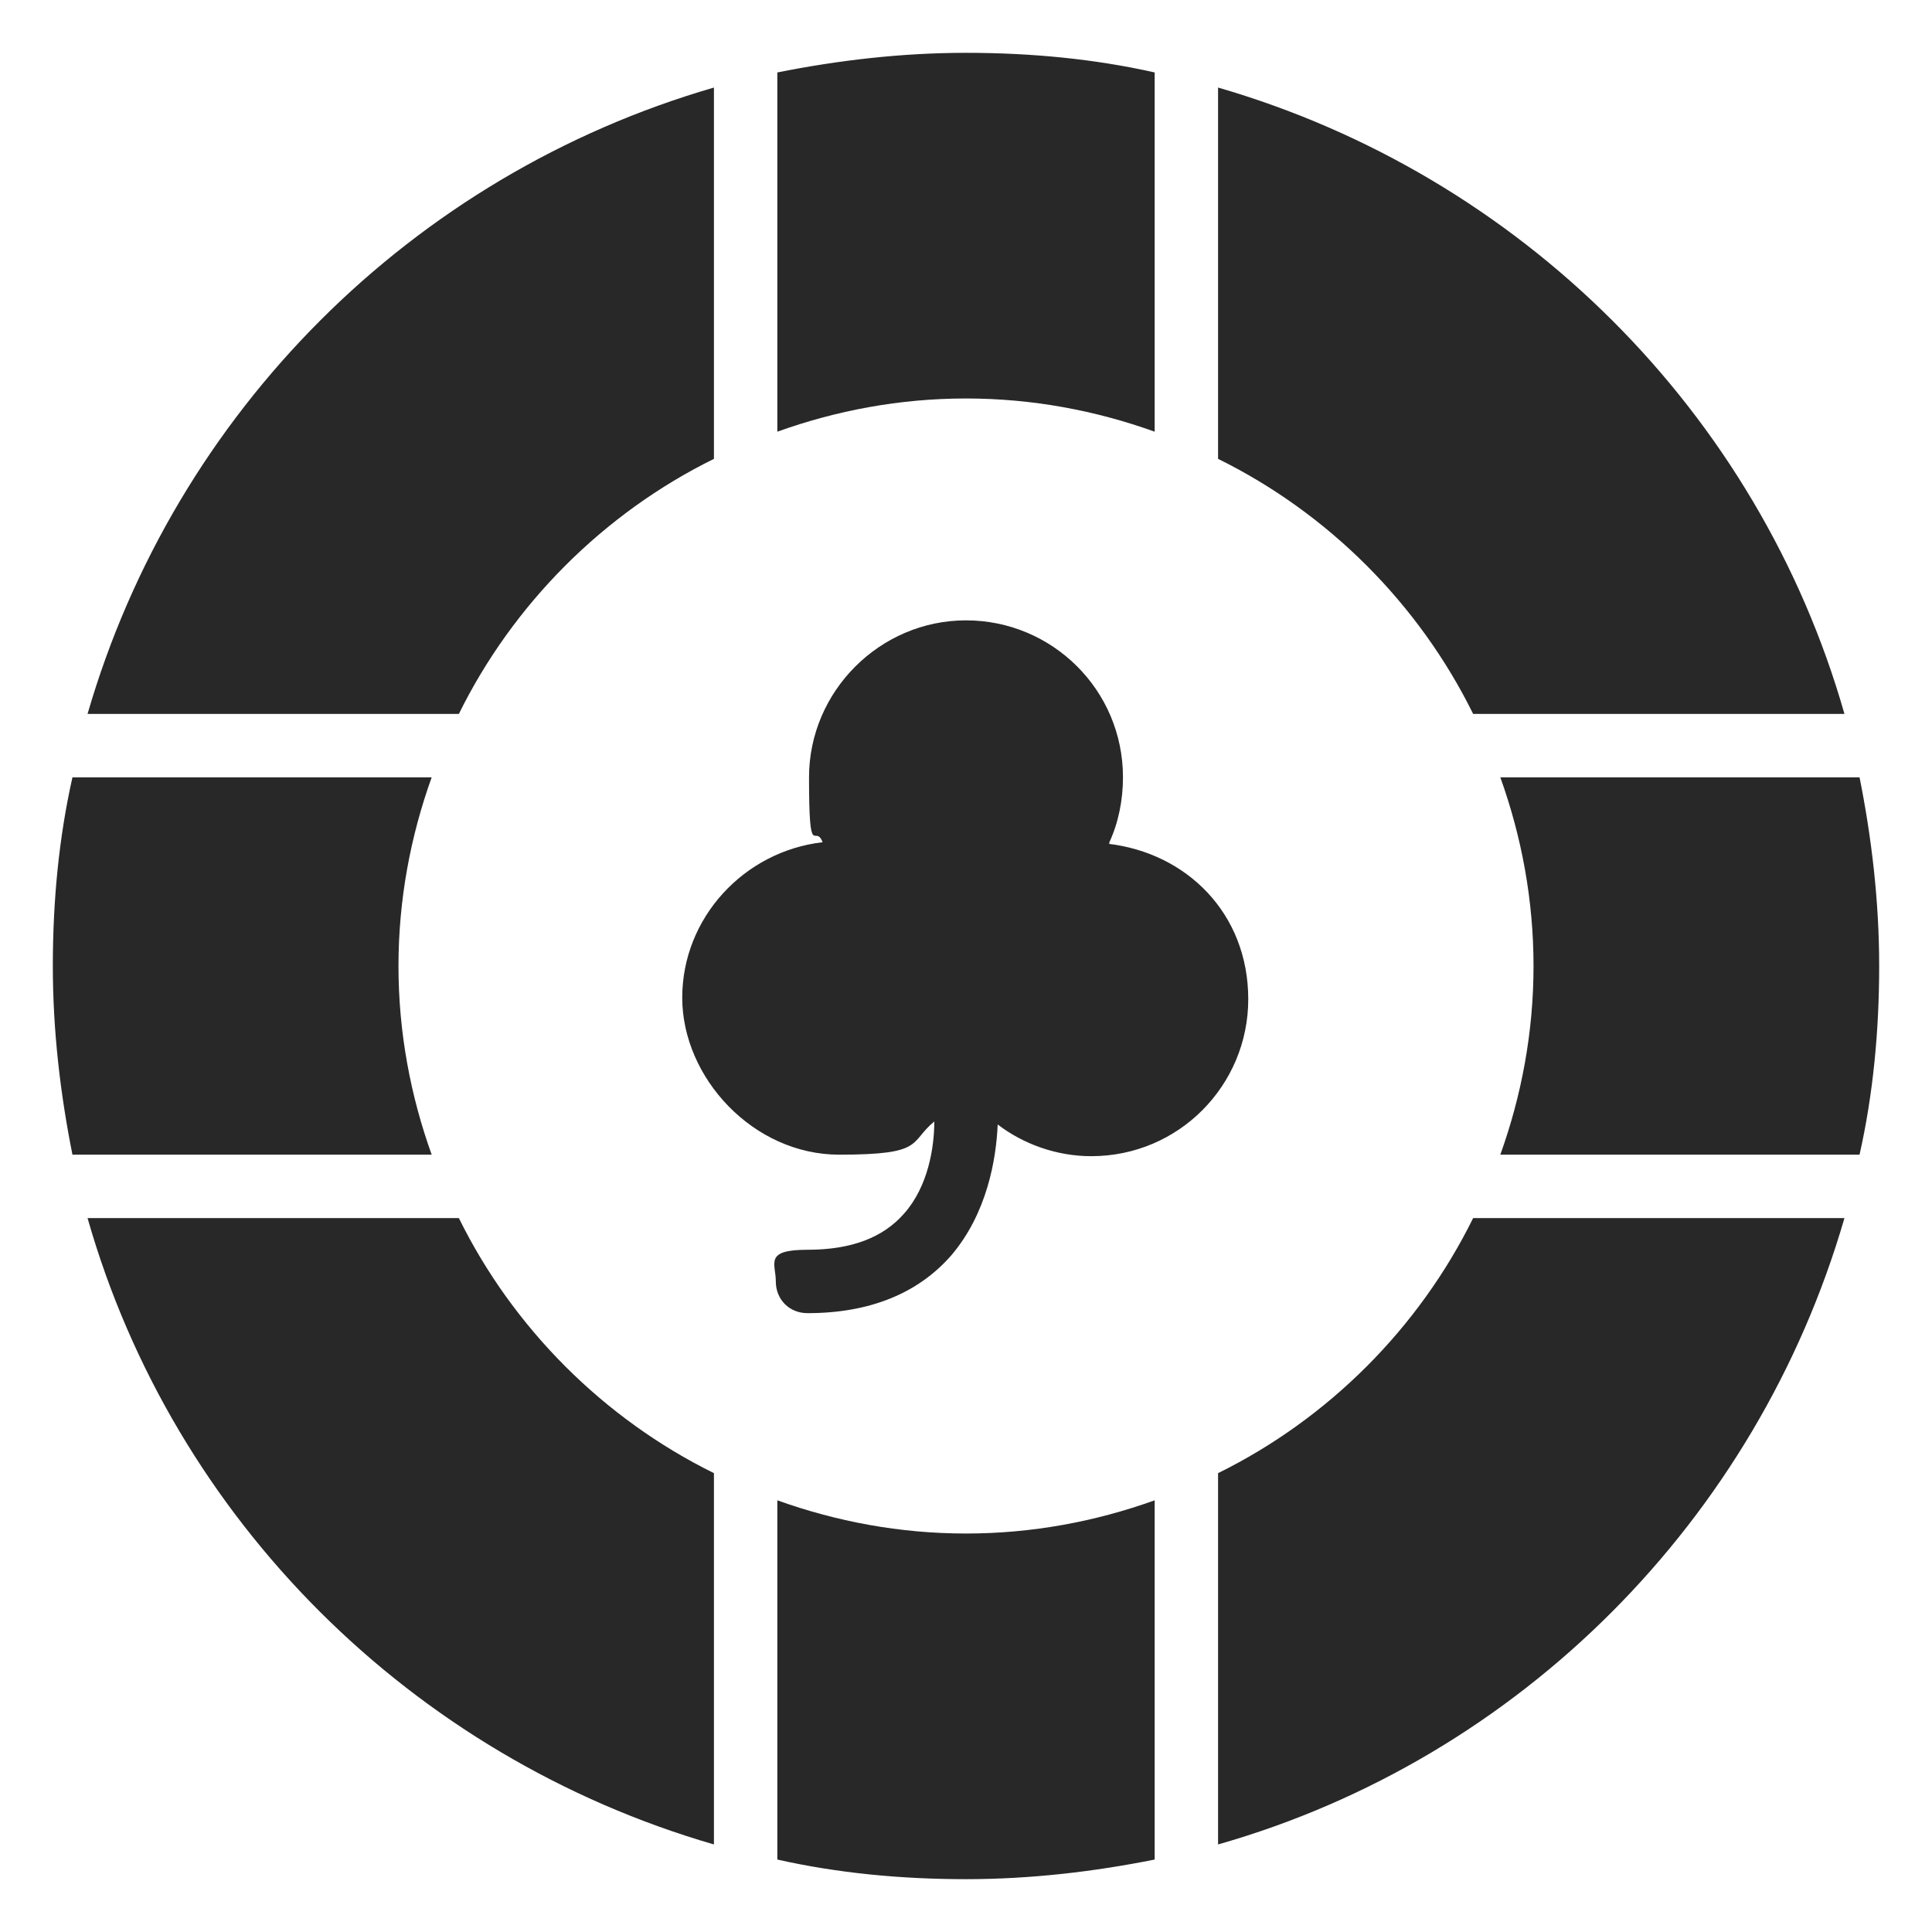
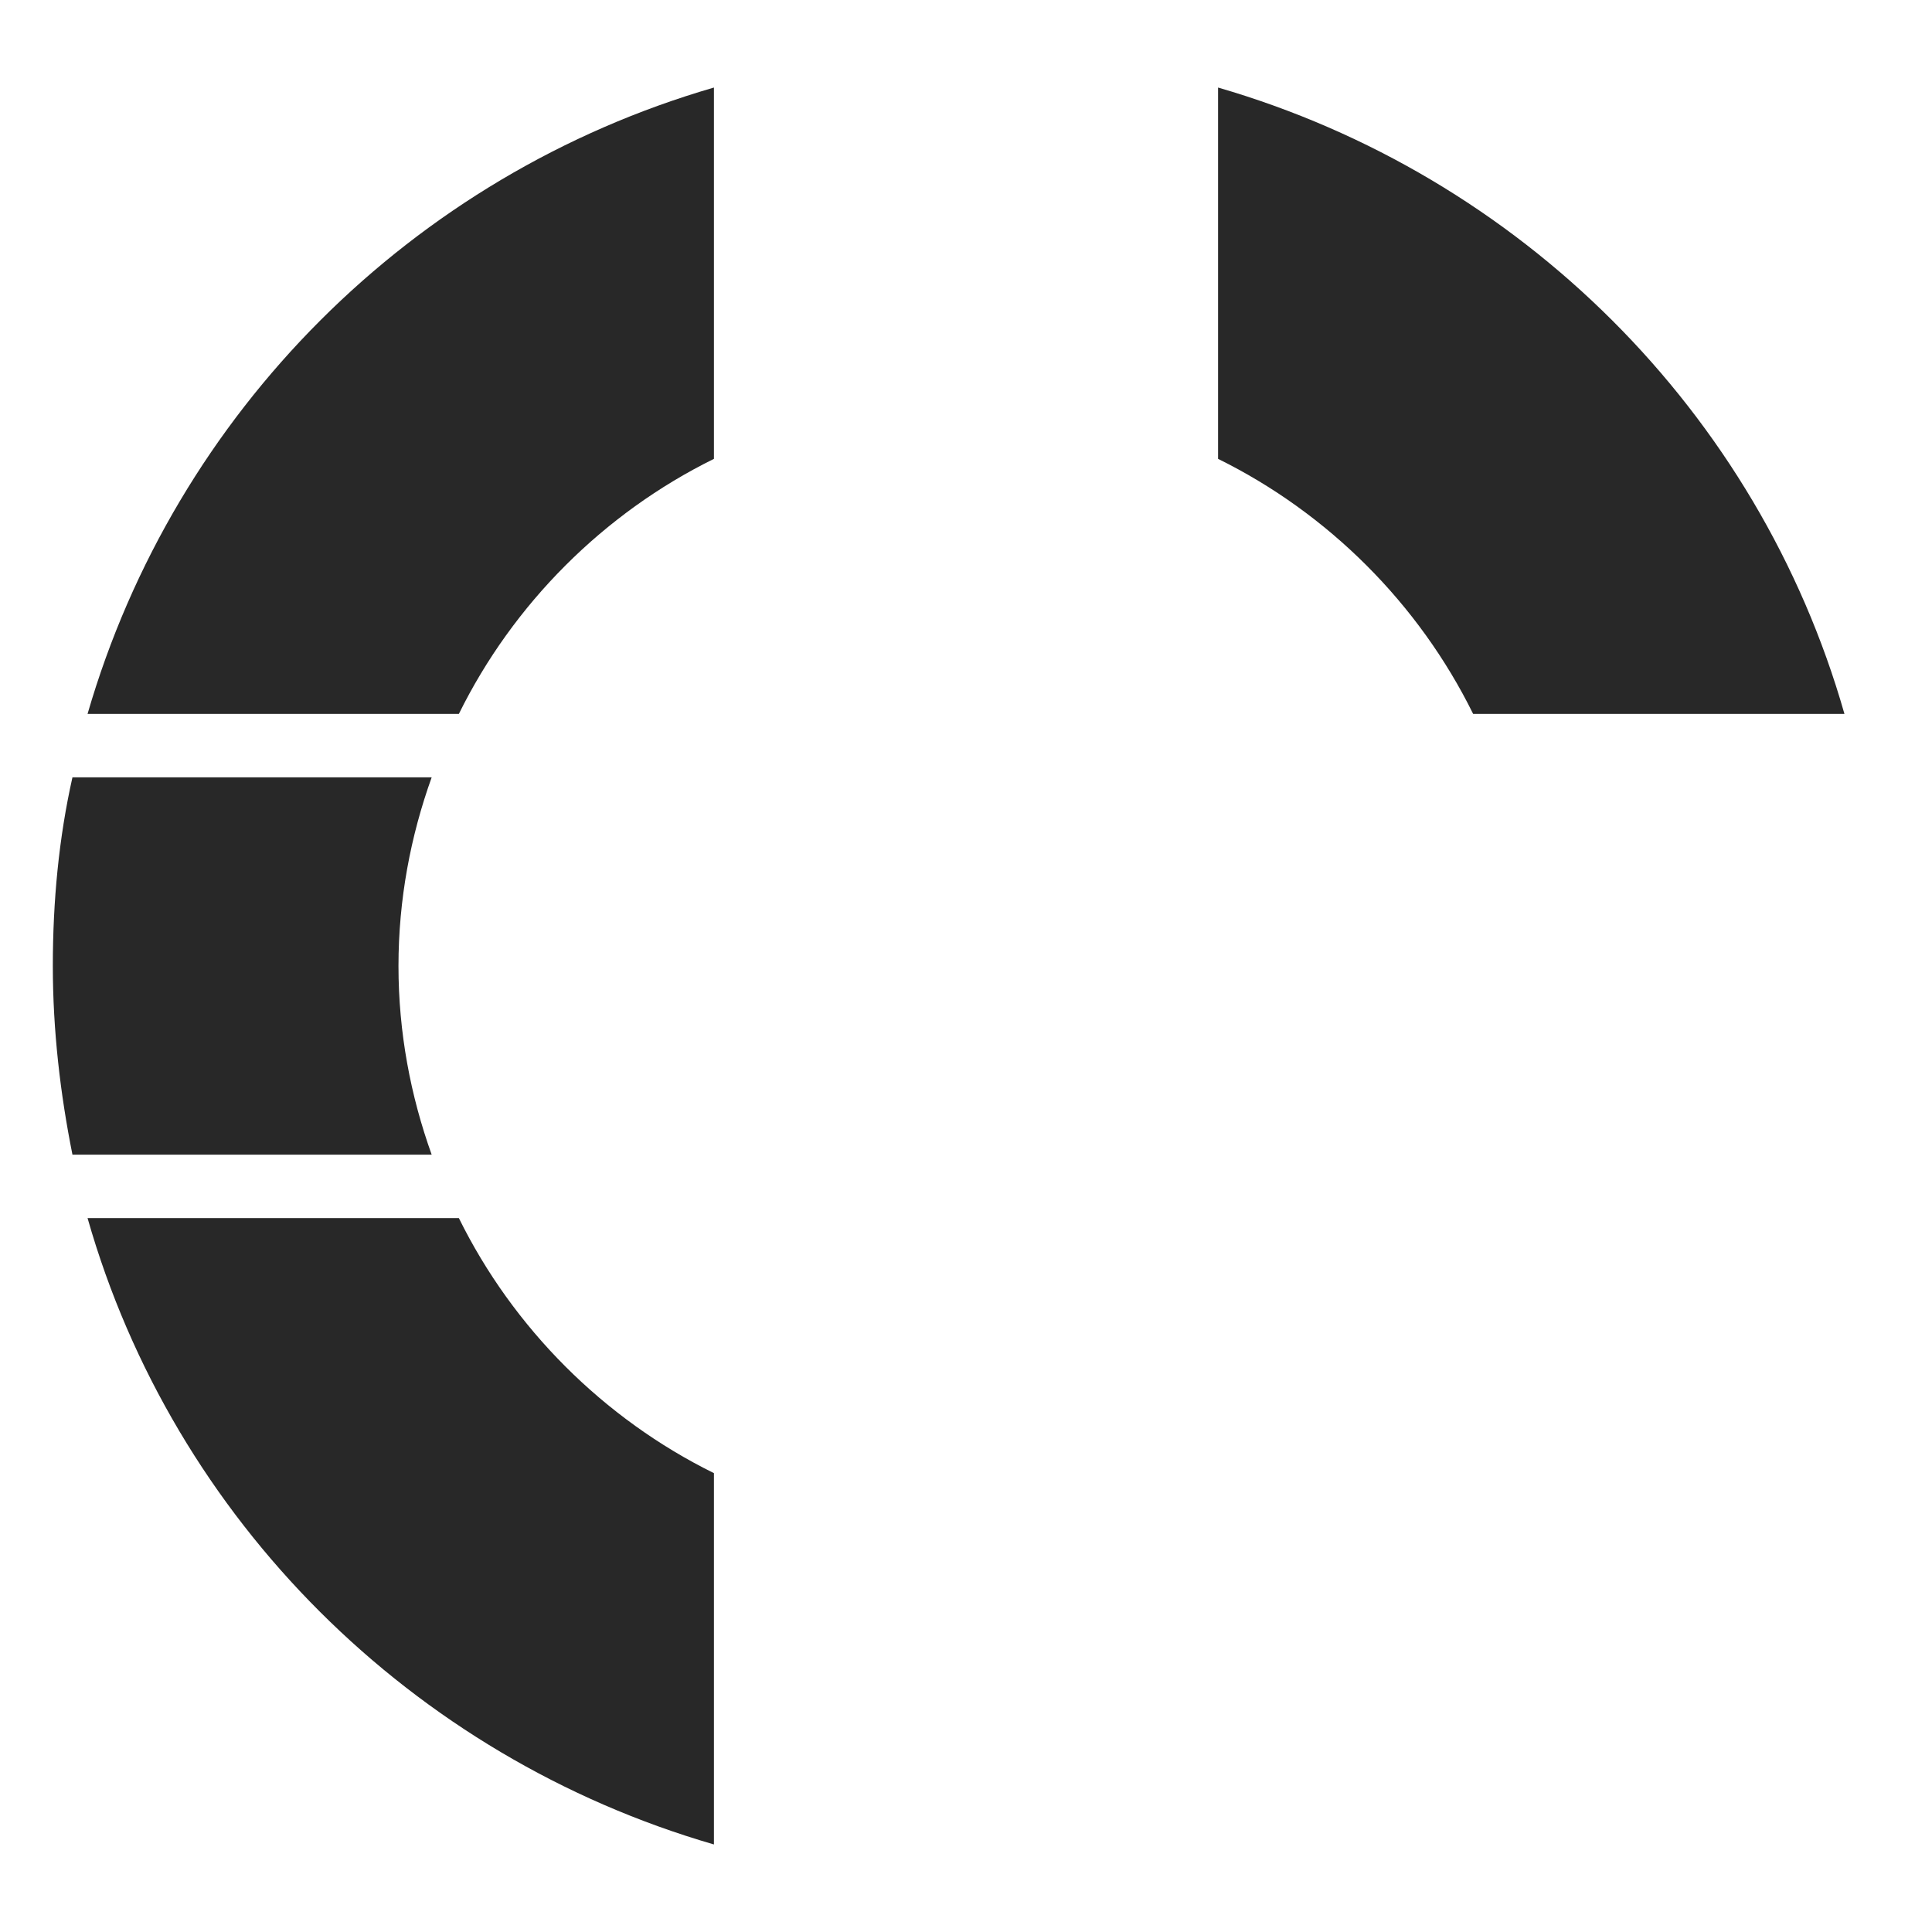
<svg xmlns="http://www.w3.org/2000/svg" id="Layer_1" version="1.1" viewBox="0 0 128 128">
  <defs>
    <style>
      .st0 {
        fill: #282828;
      }
    </style>
  </defs>
-   <path class="st0" d="M73.5,55.8c.6-1.3.9-2.8.9-4.3,0-5.8-4.7-10.4-10.4-10.4s-10.4,4.7-10.4,10.4.4,3,.9,4.3c-5.2.6-9.3,5-9.3,10.3s4.7,10.4,10.4,10.4,4.6-.8,6.3-2.2c0,1.7-.4,4.3-2,6.1-1.4,1.6-3.5,2.4-6.4,2.4s-2.1.9-2.1,2.1.9,2.1,2.1,2.1c4.1,0,7.3-1.3,9.5-3.8,2.4-2.8,3-6.4,3.1-8.7,1.7,1.3,3.9,2.1,6.2,2.1,5.8,0,10.4-4.7,10.4-10.4s-4.1-9.7-9.3-10.3h.1Z" />
-   <path class="st0" d="M76.5,28.6V4.8c-4-.9-8.2-1.3-12.5-1.3s-8.5.5-12.5,1.3v23.8c3.9-1.4,8.1-2.2,12.5-2.2s8.6.8,12.5,2.2Z" />
-   <path class="st0" d="M123.2,51.5h-23.8c1.4,3.9,2.2,8.1,2.2,12.5s-.8,8.6-2.2,12.5h23.8c.9-4,1.3-8.2,1.3-12.5s-.5-8.5-1.3-12.5Z" />
  <path class="st0" d="M97.6,47.3h24.6c-5.7-20-21.5-35.7-41.5-41.5v24.6c7.3,3.6,13.3,9.6,16.9,16.9Z" />
  <path class="st0" d="M47.3,30.4V5.8C27.3,11.6,11.6,27.3,5.8,47.3h24.6c3.6-7.3,9.6-13.3,16.9-16.9Z" />
-   <path class="st0" d="M80.7,97.6v24.6c20-5.7,35.7-21.5,41.5-41.5h-24.6c-3.6,7.3-9.6,13.3-16.9,16.9Z" />
  <path class="st0" d="M26.4,64c0-4.4.8-8.6,2.2-12.5H4.8c-.9,4-1.3,8.2-1.3,12.5s.5,8.5,1.3,12.5h23.8c-1.4-3.9-2.2-8.1-2.2-12.5Z" />
-   <path class="st0" d="M51.5,99.4v23.8c4,.9,8.2,1.3,12.5,1.3s8.5-.5,12.5-1.3v-23.8c-3.9,1.4-8.1,2.2-12.5,2.2s-8.6-.8-12.5-2.2Z" />
  <path class="st0" d="M30.4,80.7H5.8c5.7,20,21.5,35.7,41.5,41.5v-24.6c-7.3-3.6-13.3-9.6-16.9-16.9Z" />
</svg>